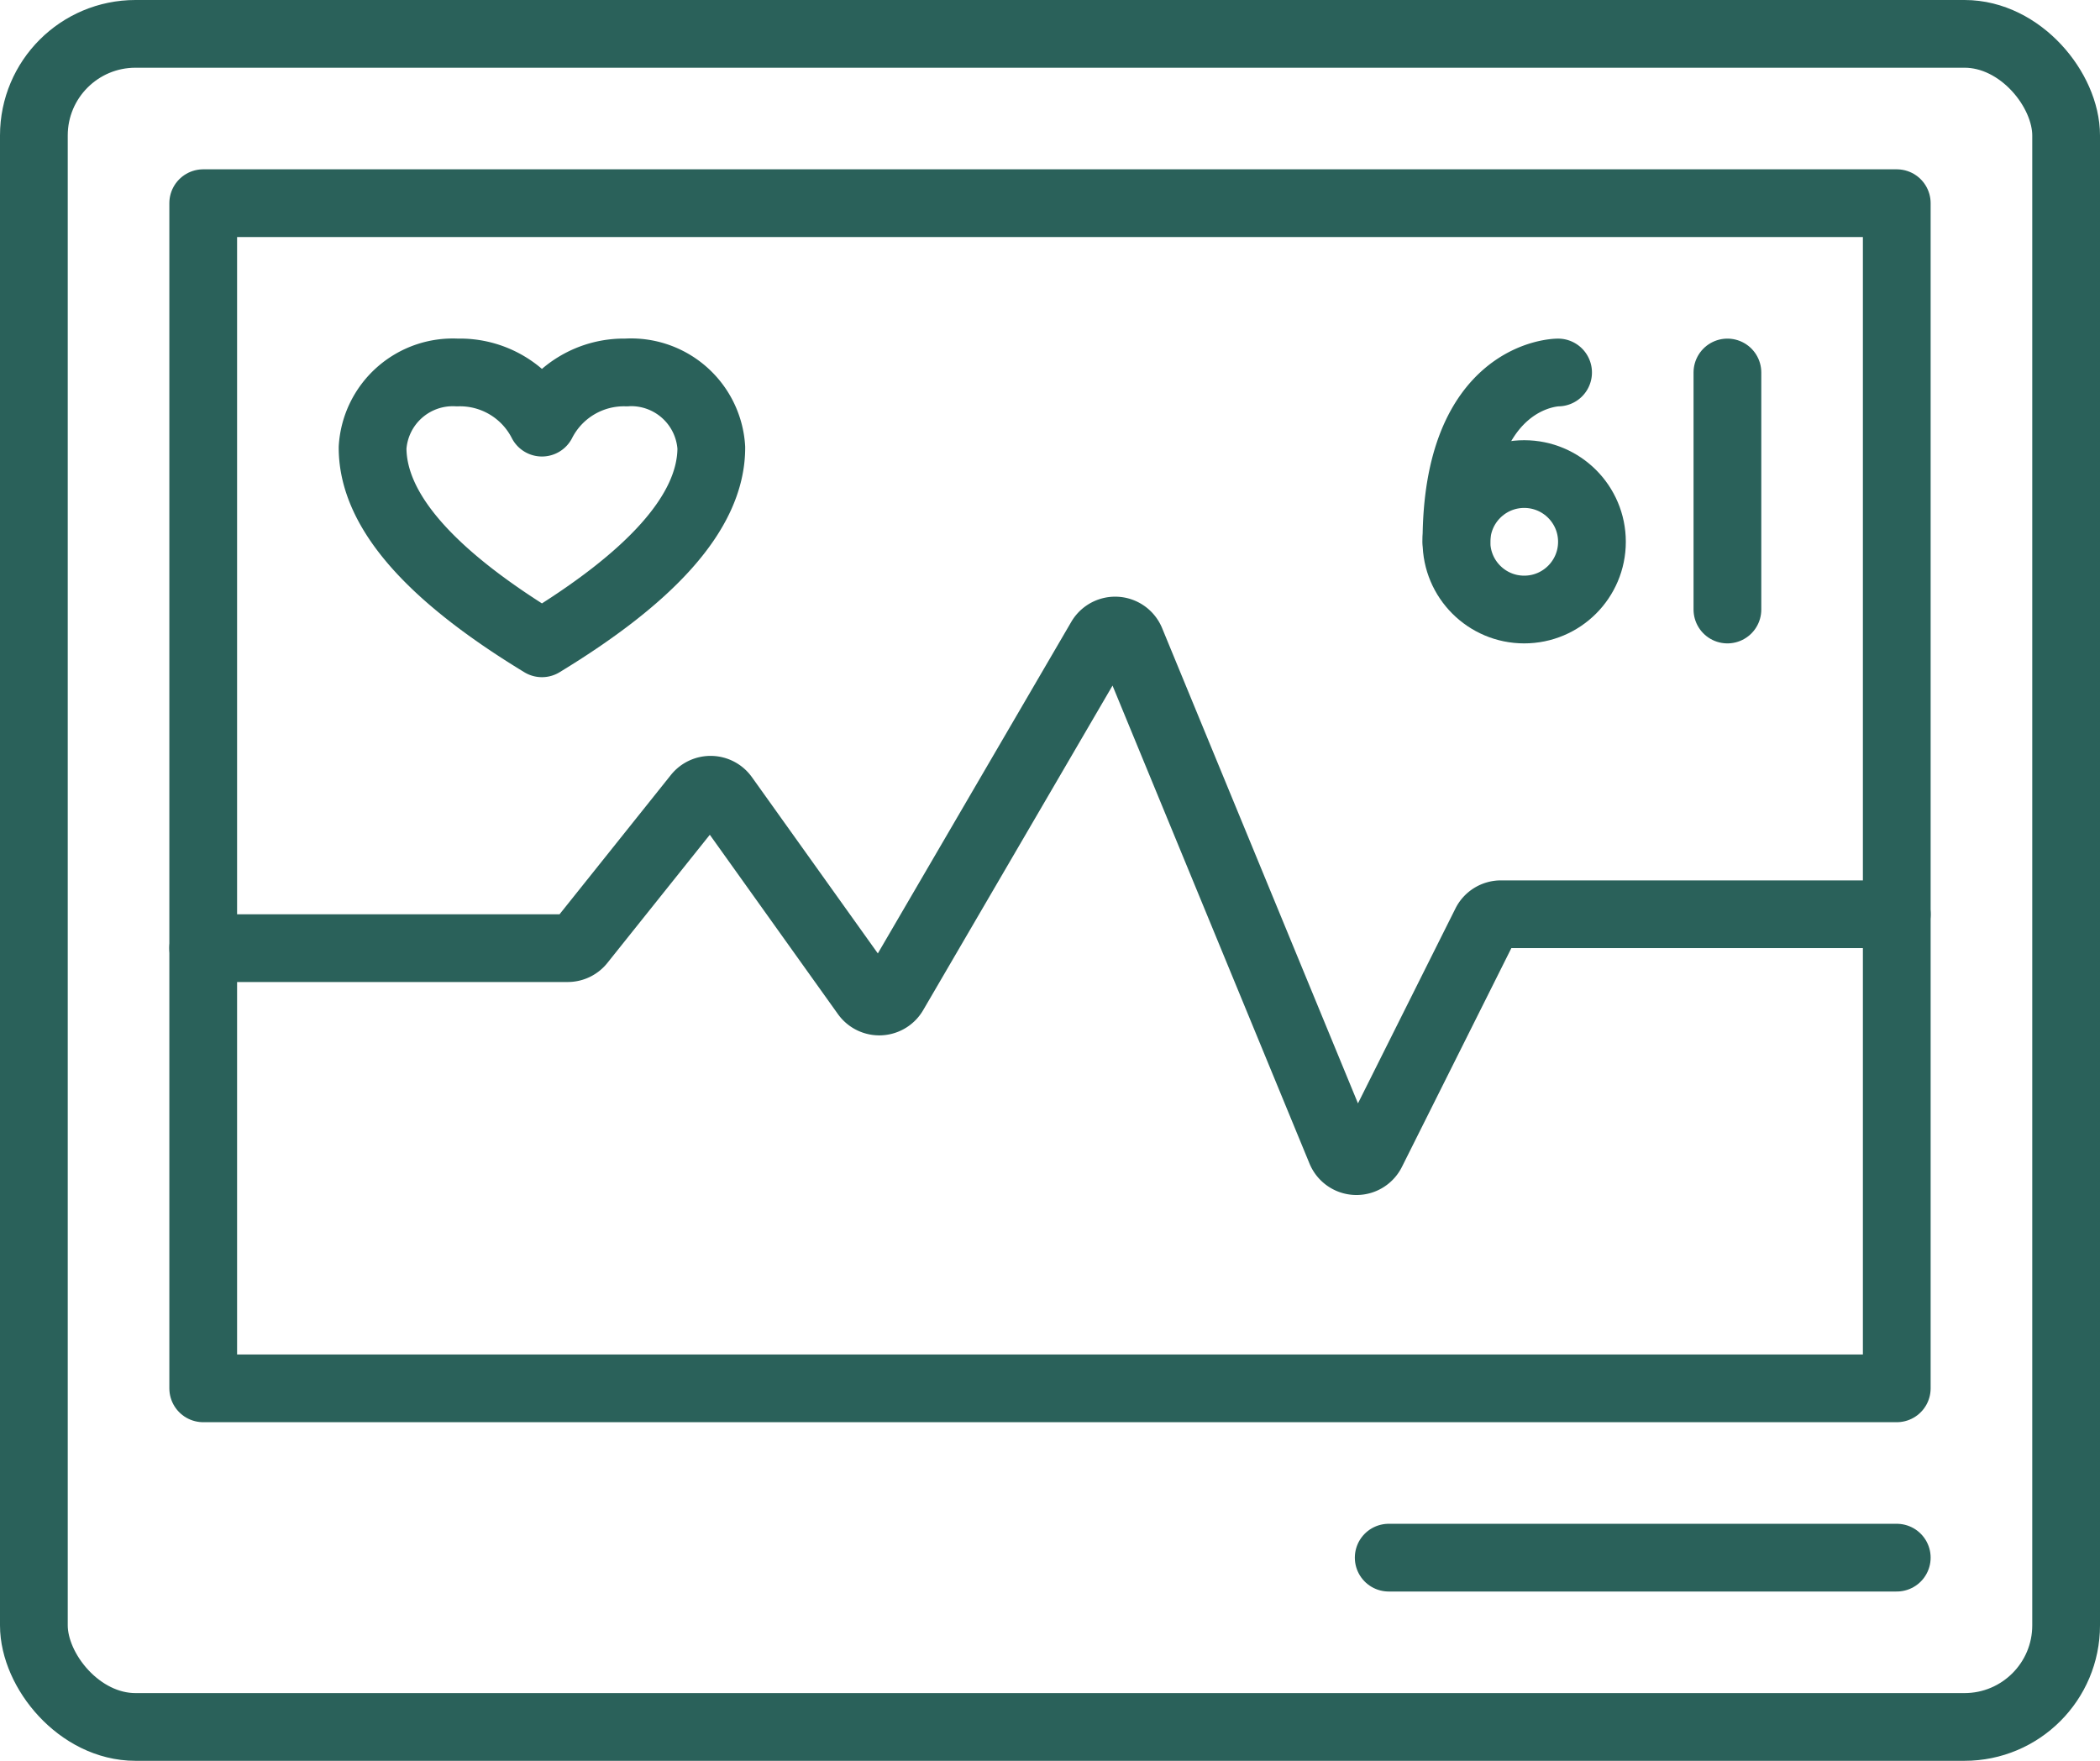
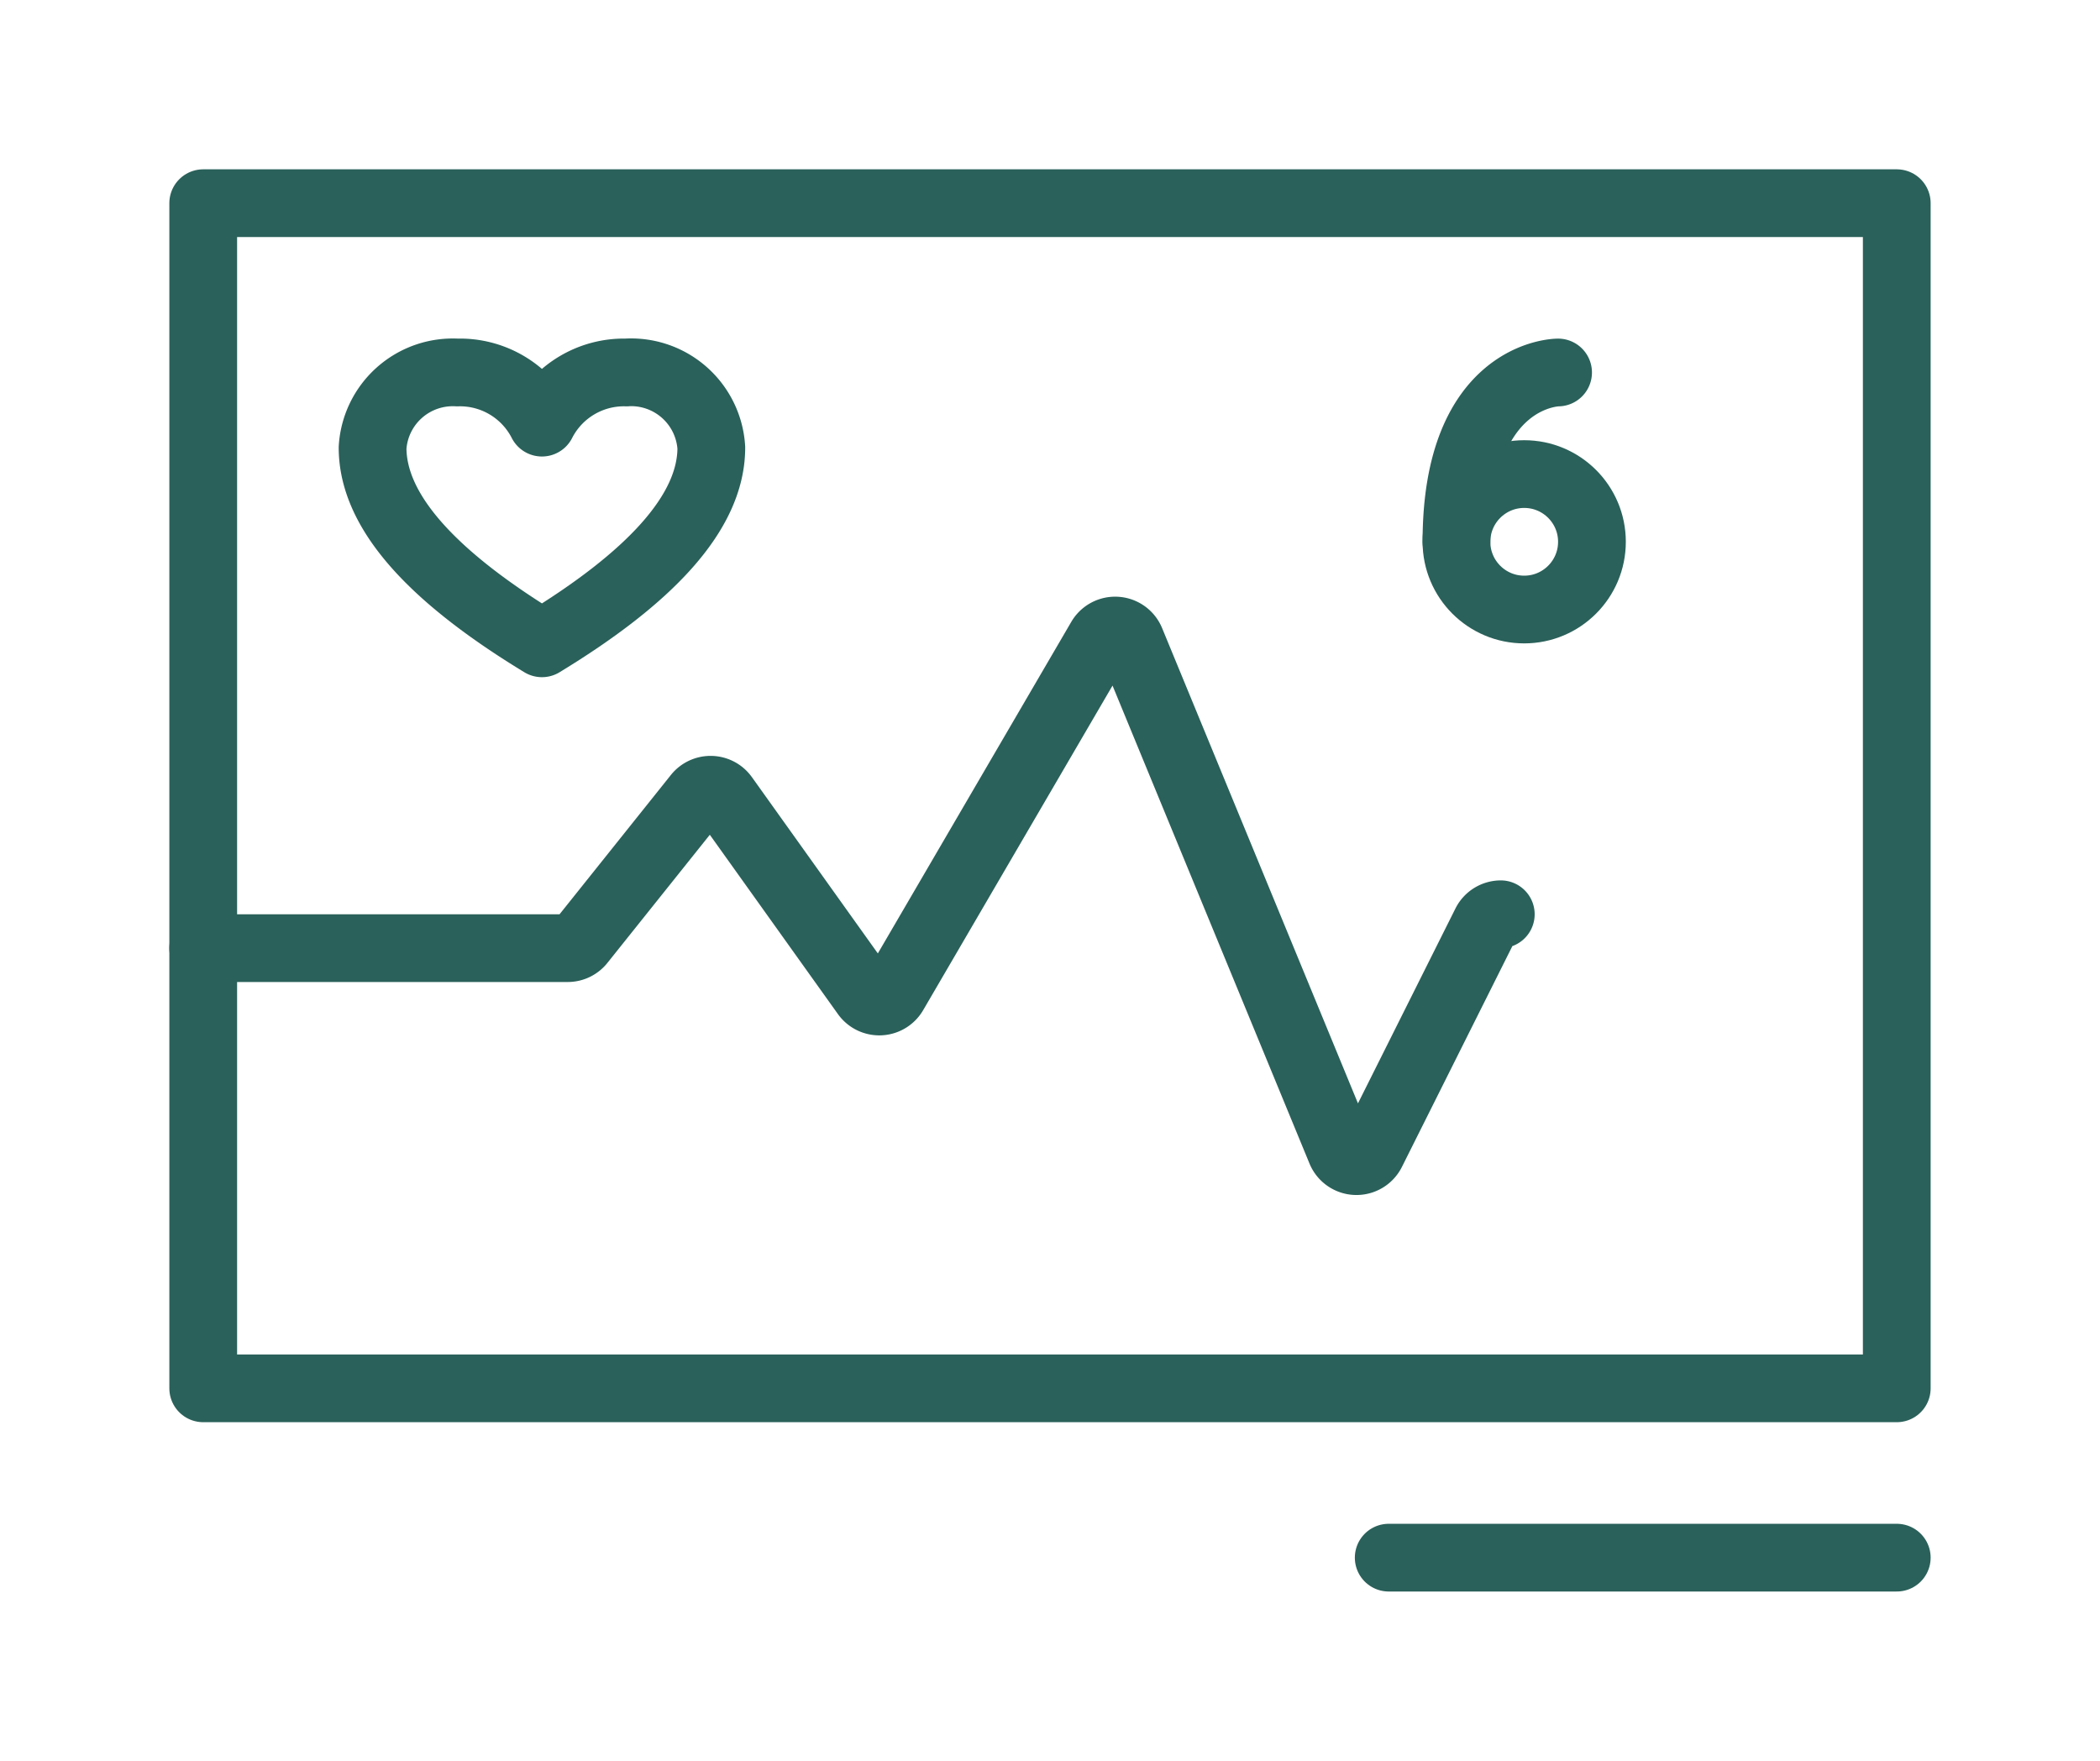
<svg xmlns="http://www.w3.org/2000/svg" width="100" height="83.871" viewBox="0 0 100 83.871">
  <g transform="translate(-1.613 -9.677)">
-     <path d="M11.29,54.839H28.645a.806.806,0,0,0,.629-.3L34.818,47.6a.806.806,0,0,1,1.29.035l6.719,9.408a.806.806,0,0,0,1.353-.063l9.839-16.869a.806.806,0,0,1,1.442.1l10,24.273a.806.806,0,0,0,1.468.053l5.437-10.873a.806.806,0,0,1,.713-.439H91.935" fill="none" stroke="#2a615a" stroke-linecap="round" stroke-linejoin="round" stroke-miterlimit="10" stroke-width="3.226" />
-     <rect width="96.774" height="80.645" rx="4.839" transform="translate(3.226 11.29)" fill="none" stroke="#2a615a" stroke-linecap="round" stroke-linejoin="round" stroke-miterlimit="10" stroke-width="3.226" />
+     <path d="M11.29,54.839H28.645a.806.806,0,0,0,.629-.3L34.818,47.6a.806.806,0,0,1,1.29.035l6.719,9.408a.806.806,0,0,0,1.353-.063l9.839-16.869a.806.806,0,0,1,1.442.1l10,24.273a.806.806,0,0,0,1.468.053l5.437-10.873a.806.806,0,0,1,.713-.439" fill="none" stroke="#2a615a" stroke-linecap="round" stroke-linejoin="round" stroke-miterlimit="10" stroke-width="3.226" />
    <path d="M11.29,19.355H91.935V75.806H11.29ZM91.935,83.871H67.742" fill="none" stroke="#2a615a" stroke-linecap="round" stroke-linejoin="round" stroke-miterlimit="10" stroke-width="3.226" />
    <path d="M31.452,27.419a4.381,4.381,0,0,0-4.032,2.389,4.381,4.381,0,0,0-4.032-2.389A3.827,3.827,0,0,0,19.355,31c0,3.106,2.956,6.213,8.065,9.319,5.108-3.106,8.065-6.213,8.065-9.319a3.827,3.827,0,0,0-4.032-3.584Zm44.355,0s-4.839,0-4.839,8.065" fill="none" stroke="#2a615a" stroke-linecap="round" stroke-linejoin="round" stroke-miterlimit="10" stroke-width="3.226" />
    <circle cx="3.226" cy="3.226" r="3.226" transform="translate(70.968 32.258)" fill="none" stroke="#2a615a" stroke-linecap="round" stroke-linejoin="round" stroke-miterlimit="10" stroke-width="3.226" />
-     <path d="M83.871,27.419V38.71" fill="none" stroke="#2a615a" stroke-linecap="round" stroke-linejoin="round" stroke-miterlimit="10" stroke-width="3.226" />
  </g>
</svg>